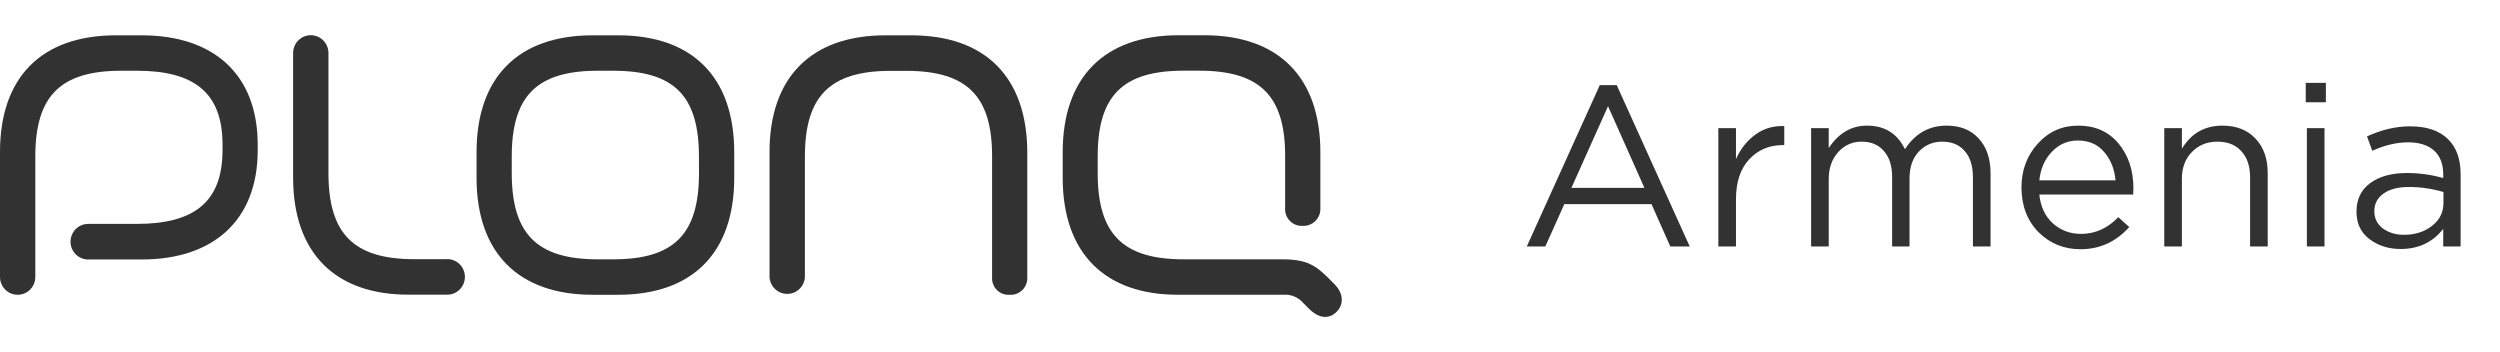
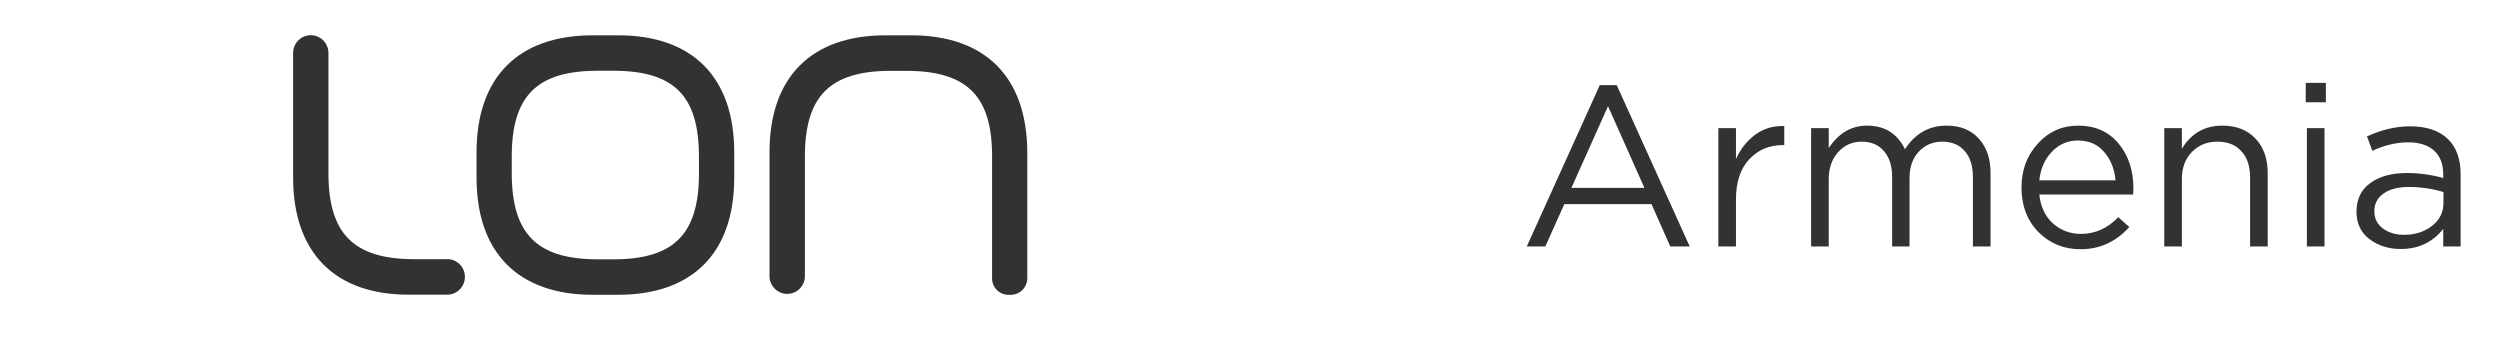
<svg xmlns="http://www.w3.org/2000/svg" width="142" height="20" viewBox="0 0 142 20" fill="none">
  <g clip-path="url(#clip0_5480_2165)">
    <path d="M25.395 14.722H23.542C20.077 14.722 18.656 13.271 18.656 9.83V3.01C18.656 2.742 18.55 2.485 18.362 2.296C18.174 2.106 17.919 2 17.653 2C17.387 2 17.131 2.106 16.943 2.296C16.755 2.485 16.649 2.742 16.649 3.01V10.091C16.649 14.357 19.032 16.756 23.241 16.737H25.403C25.669 16.737 25.925 16.631 26.113 16.441C26.301 16.252 26.407 15.995 26.407 15.727C26.407 15.459 26.301 15.202 26.113 15.012C25.925 14.823 25.669 14.716 25.403 14.716L25.395 14.722Z" fill="#323232" />
-     <path d="M8.052 2.006H6.591C2.356 2.006 -0.005 4.389 8.8835e-06 8.649V15.732C8.8835e-06 16 0.106 16.257 0.294 16.447C0.482 16.636 0.737 16.743 1.003 16.743C1.269 16.743 1.525 16.636 1.713 16.447C1.901 16.257 2.006 16 2.006 15.732V8.892C2.006 5.442 3.436 4.018 6.893 4.018H7.772C11.017 4.018 12.64 5.255 12.64 8.214V8.521C12.64 11.483 11.017 12.717 7.772 12.717H5.008C4.742 12.717 4.487 12.824 4.299 13.013C4.111 13.203 4.005 13.46 4.005 13.728C4.005 13.996 4.111 14.252 4.299 14.442C4.487 14.632 4.742 14.738 5.008 14.738H8.058C12.071 14.738 14.641 12.555 14.638 8.526V8.225C14.636 4.157 12.065 2.006 8.052 2.006Z" fill="#323232" />
    <path d="M35.113 2.006H33.66C29.438 2.006 27.068 4.386 27.068 8.649V10.099C27.068 14.365 29.451 16.743 33.66 16.743H35.113C39.335 16.743 41.704 14.362 41.704 10.099V8.649C41.704 4.386 39.335 2.006 35.113 2.006ZM39.703 9.827C39.703 13.293 38.295 14.73 34.827 14.73H33.964C30.499 14.73 29.067 13.293 29.067 9.827V8.902C29.067 5.437 30.499 4.018 33.964 4.018H34.824C38.292 4.018 39.7 5.437 39.7 8.902L39.703 9.827Z" fill="#323232" />
-     <path d="M75.521 15.862C74.751 15.086 74.253 14.729 72.821 14.729H67.236C63.771 14.729 62.349 13.292 62.349 9.834V8.888C62.349 5.422 63.779 4.015 67.236 4.015H68.109C71.569 4.015 73.004 5.438 72.996 8.888V11.802C72.985 11.937 73.002 12.074 73.048 12.202C73.094 12.33 73.166 12.447 73.261 12.544C73.355 12.641 73.469 12.717 73.595 12.766C73.721 12.815 73.856 12.836 73.991 12.828C74.126 12.835 74.261 12.813 74.387 12.764C74.513 12.715 74.628 12.639 74.723 12.542C74.818 12.445 74.891 12.329 74.939 12.202C74.986 12.074 75.006 11.938 74.997 11.802V8.648C74.997 4.383 72.615 2.002 68.406 2.002H66.953C62.73 2.002 60.361 4.383 60.361 8.648V10.098C60.361 14.364 62.744 16.763 66.953 16.742H72.9C73.106 16.726 73.312 16.758 73.503 16.835C73.694 16.912 73.865 17.032 74.002 17.187L74.338 17.523C74.92 18.115 75.511 18.133 75.926 17.704C76.342 17.275 76.31 16.662 75.81 16.155L75.521 15.862Z" fill="#323232" />
    <path d="M51.754 2.006H50.298C46.078 2.006 43.704 4.389 43.709 8.649V15.732C43.722 15.992 43.834 16.236 44.021 16.415C44.208 16.594 44.456 16.693 44.714 16.693C44.971 16.693 45.219 16.594 45.406 16.415C45.593 16.236 45.705 15.992 45.718 15.732V8.897C45.718 5.45 47.145 4.024 50.605 4.024H51.465C54.922 4.024 56.357 5.447 56.351 8.897V15.743C56.342 15.877 56.361 16.011 56.408 16.137C56.455 16.263 56.528 16.377 56.622 16.472C56.717 16.567 56.83 16.64 56.955 16.687C57.08 16.734 57.214 16.753 57.347 16.743C57.48 16.752 57.614 16.733 57.739 16.686C57.864 16.639 57.978 16.566 58.073 16.471C58.168 16.377 58.242 16.263 58.289 16.137C58.337 16.012 58.358 15.877 58.35 15.743V8.649C58.337 4.389 55.973 2.006 51.754 2.006Z" fill="#323232" />
    <path d="M86.721 14L90.868 4.835H91.83L95.977 14H94.872L93.806 11.595H88.853L87.774 14H86.721ZM89.256 10.672H93.403L91.336 6.031L89.256 10.672ZM97.602 14V7.279H98.603V9.034C98.863 8.453 99.232 7.99 99.708 7.643C100.185 7.296 100.731 7.136 101.346 7.162V8.241H101.268C100.497 8.241 99.86 8.51 99.357 9.047C98.855 9.584 98.603 10.343 98.603 11.322V14H97.602ZM102.871 14V7.279H103.872V8.41C104.435 7.561 105.159 7.136 106.043 7.136C107.048 7.136 107.768 7.582 108.201 8.475C108.782 7.582 109.57 7.136 110.567 7.136C111.338 7.136 111.945 7.379 112.387 7.864C112.838 8.349 113.063 9.008 113.063 9.84V14H112.062V10.074C112.062 9.424 111.906 8.926 111.594 8.579C111.291 8.224 110.866 8.046 110.32 8.046C109.791 8.046 109.349 8.232 108.994 8.605C108.639 8.978 108.461 9.485 108.461 10.126V14H107.473V10.048C107.473 9.424 107.317 8.934 107.005 8.579C106.702 8.224 106.281 8.046 105.744 8.046C105.207 8.046 104.76 8.245 104.405 8.644C104.05 9.043 103.872 9.55 103.872 10.165V14H102.871ZM115.834 11.049C115.903 11.734 116.159 12.28 116.601 12.687C117.052 13.086 117.585 13.285 118.2 13.285C119.006 13.285 119.712 12.969 120.319 12.336L120.943 12.895C120.189 13.736 119.266 14.156 118.174 14.156C117.229 14.156 116.432 13.831 115.782 13.181C115.141 12.522 114.82 11.677 114.82 10.646C114.82 9.667 115.128 8.839 115.743 8.163C116.358 7.478 117.125 7.136 118.044 7.136C119.006 7.136 119.769 7.474 120.332 8.15C120.895 8.826 121.177 9.675 121.177 10.698C121.177 10.828 121.173 10.945 121.164 11.049H115.834ZM115.834 10.243H120.163C120.102 9.593 119.886 9.056 119.513 8.631C119.149 8.198 118.651 7.981 118.018 7.981C117.446 7.981 116.956 8.193 116.549 8.618C116.142 9.043 115.903 9.584 115.834 10.243ZM122.93 14V7.279H123.931V8.449C124.459 7.574 125.226 7.136 126.232 7.136C127.029 7.136 127.657 7.383 128.117 7.877C128.576 8.362 128.806 9.012 128.806 9.827V14H127.805V10.074C127.805 9.441 127.64 8.947 127.311 8.592C126.99 8.228 126.535 8.046 125.946 8.046C125.365 8.046 124.884 8.241 124.503 8.631C124.121 9.021 123.931 9.528 123.931 10.152V14H122.93ZM130.966 5.81V4.705H132.11V5.81H130.966ZM131.031 14V7.279H132.032V14H131.031ZM136.357 14.143C135.673 14.143 135.083 13.957 134.589 13.584C134.095 13.211 133.848 12.691 133.848 12.024C133.848 11.322 134.108 10.78 134.628 10.399C135.148 10.018 135.846 9.827 136.721 9.827C137.415 9.827 138.099 9.922 138.775 10.113V9.905C138.775 9.316 138.602 8.865 138.255 8.553C137.909 8.241 137.419 8.085 136.786 8.085C136.128 8.085 135.447 8.245 134.745 8.566L134.446 7.747C135.278 7.366 136.093 7.175 136.89 7.175C137.844 7.175 138.567 7.422 139.061 7.916C139.529 8.384 139.763 9.043 139.763 9.892V14H138.775V12.999C138.177 13.762 137.371 14.143 136.357 14.143ZM136.552 13.337C137.176 13.337 137.705 13.168 138.138 12.83C138.572 12.492 138.788 12.059 138.788 11.53V10.906C138.13 10.715 137.475 10.62 136.825 10.62C136.21 10.62 135.729 10.746 135.382 10.997C135.036 11.24 134.862 11.573 134.862 11.998C134.862 12.405 135.023 12.73 135.343 12.973C135.673 13.216 136.076 13.337 136.552 13.337Z" fill="#323232" />
  </g>
  <defs>
    <clipPath id="clip0_5480_2165">
      <rect width="141.214" height="20" fill="white" />
    </clipPath>
  </defs>
</svg>